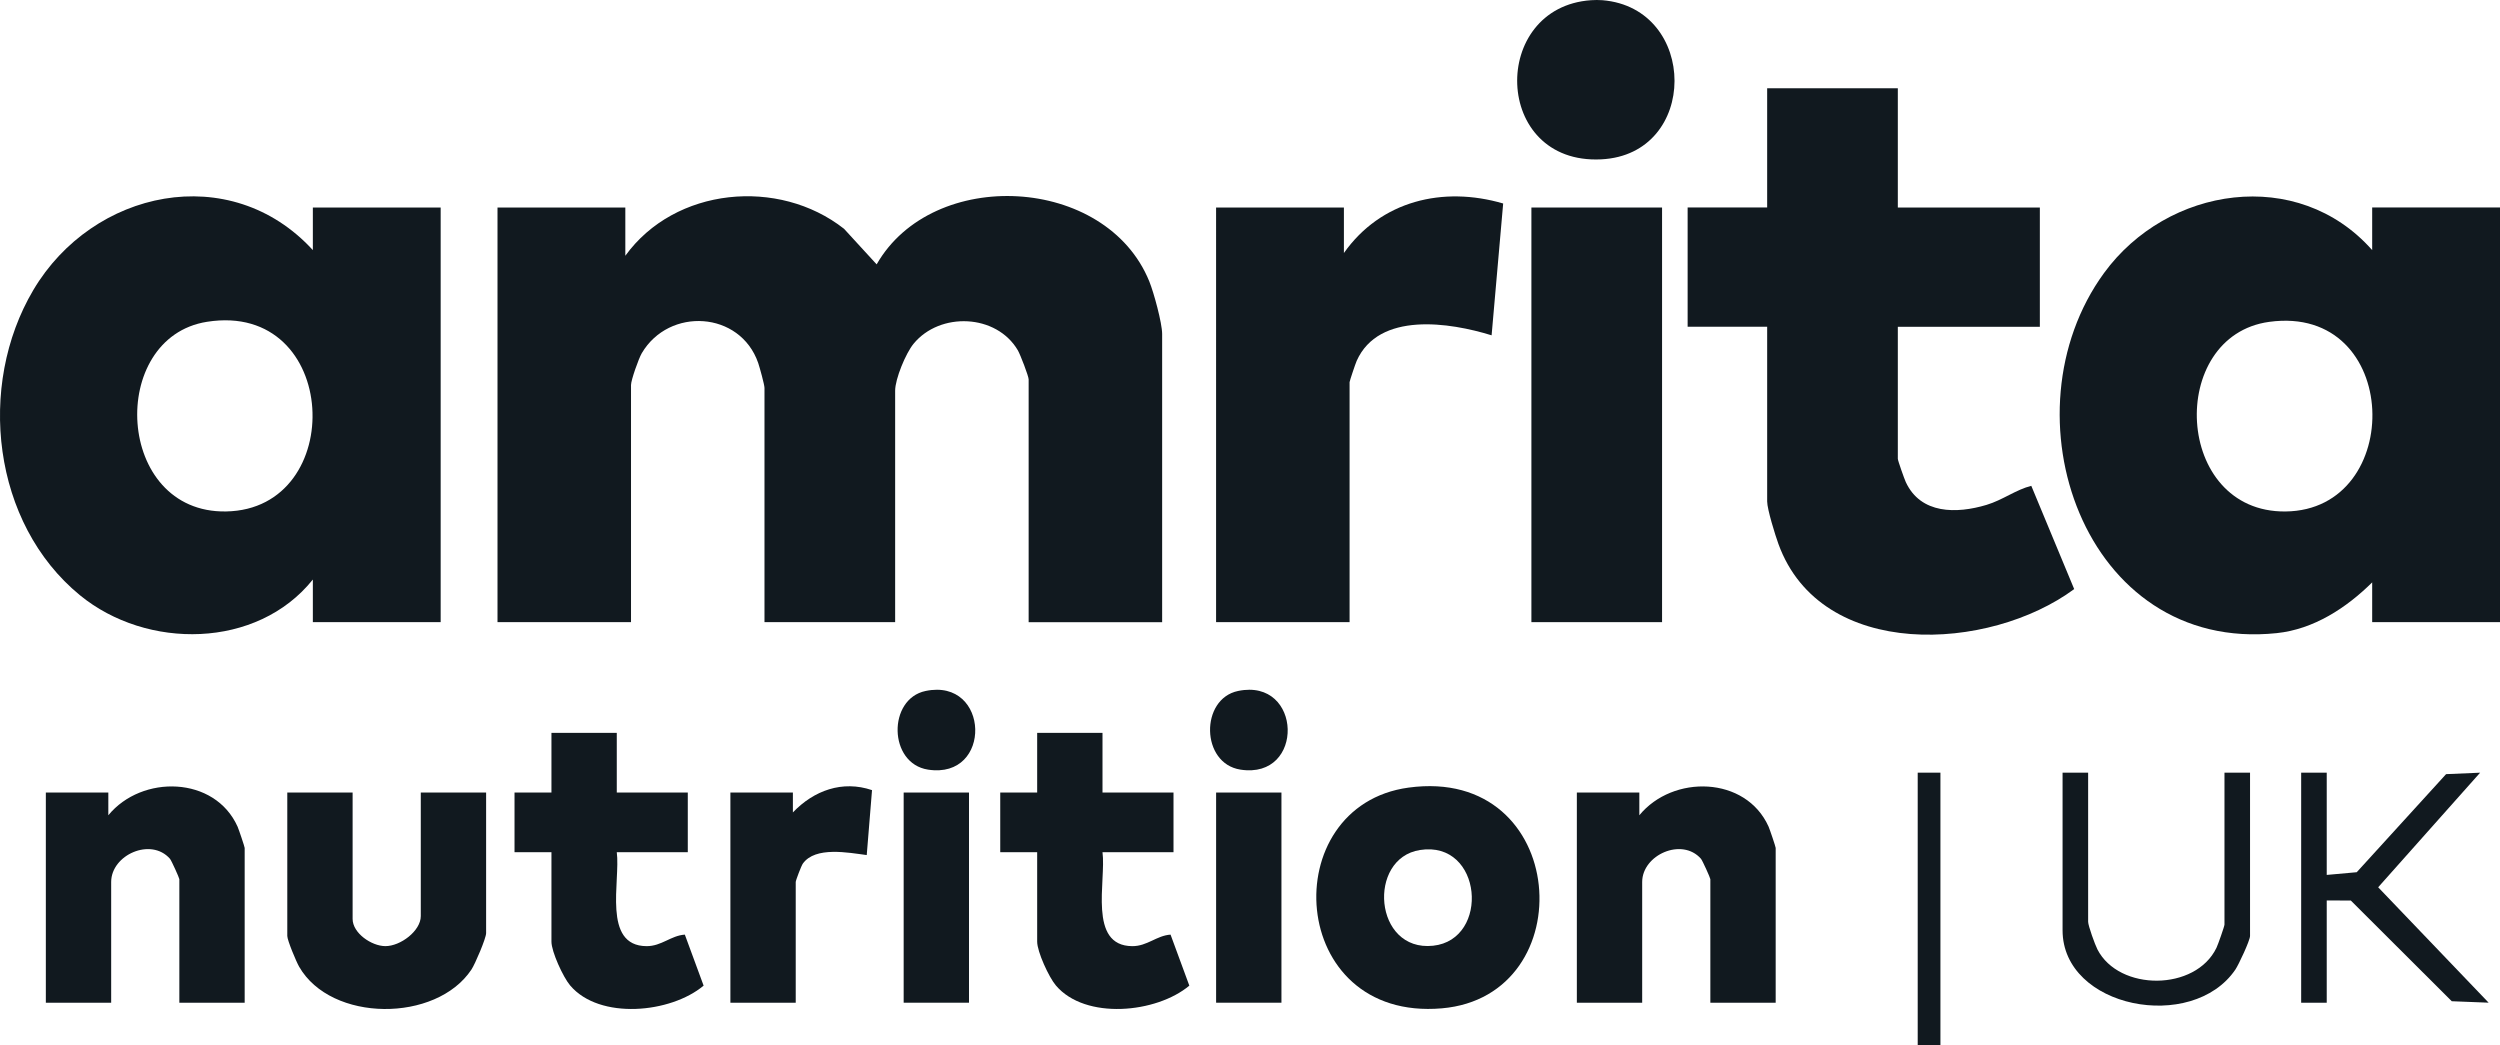
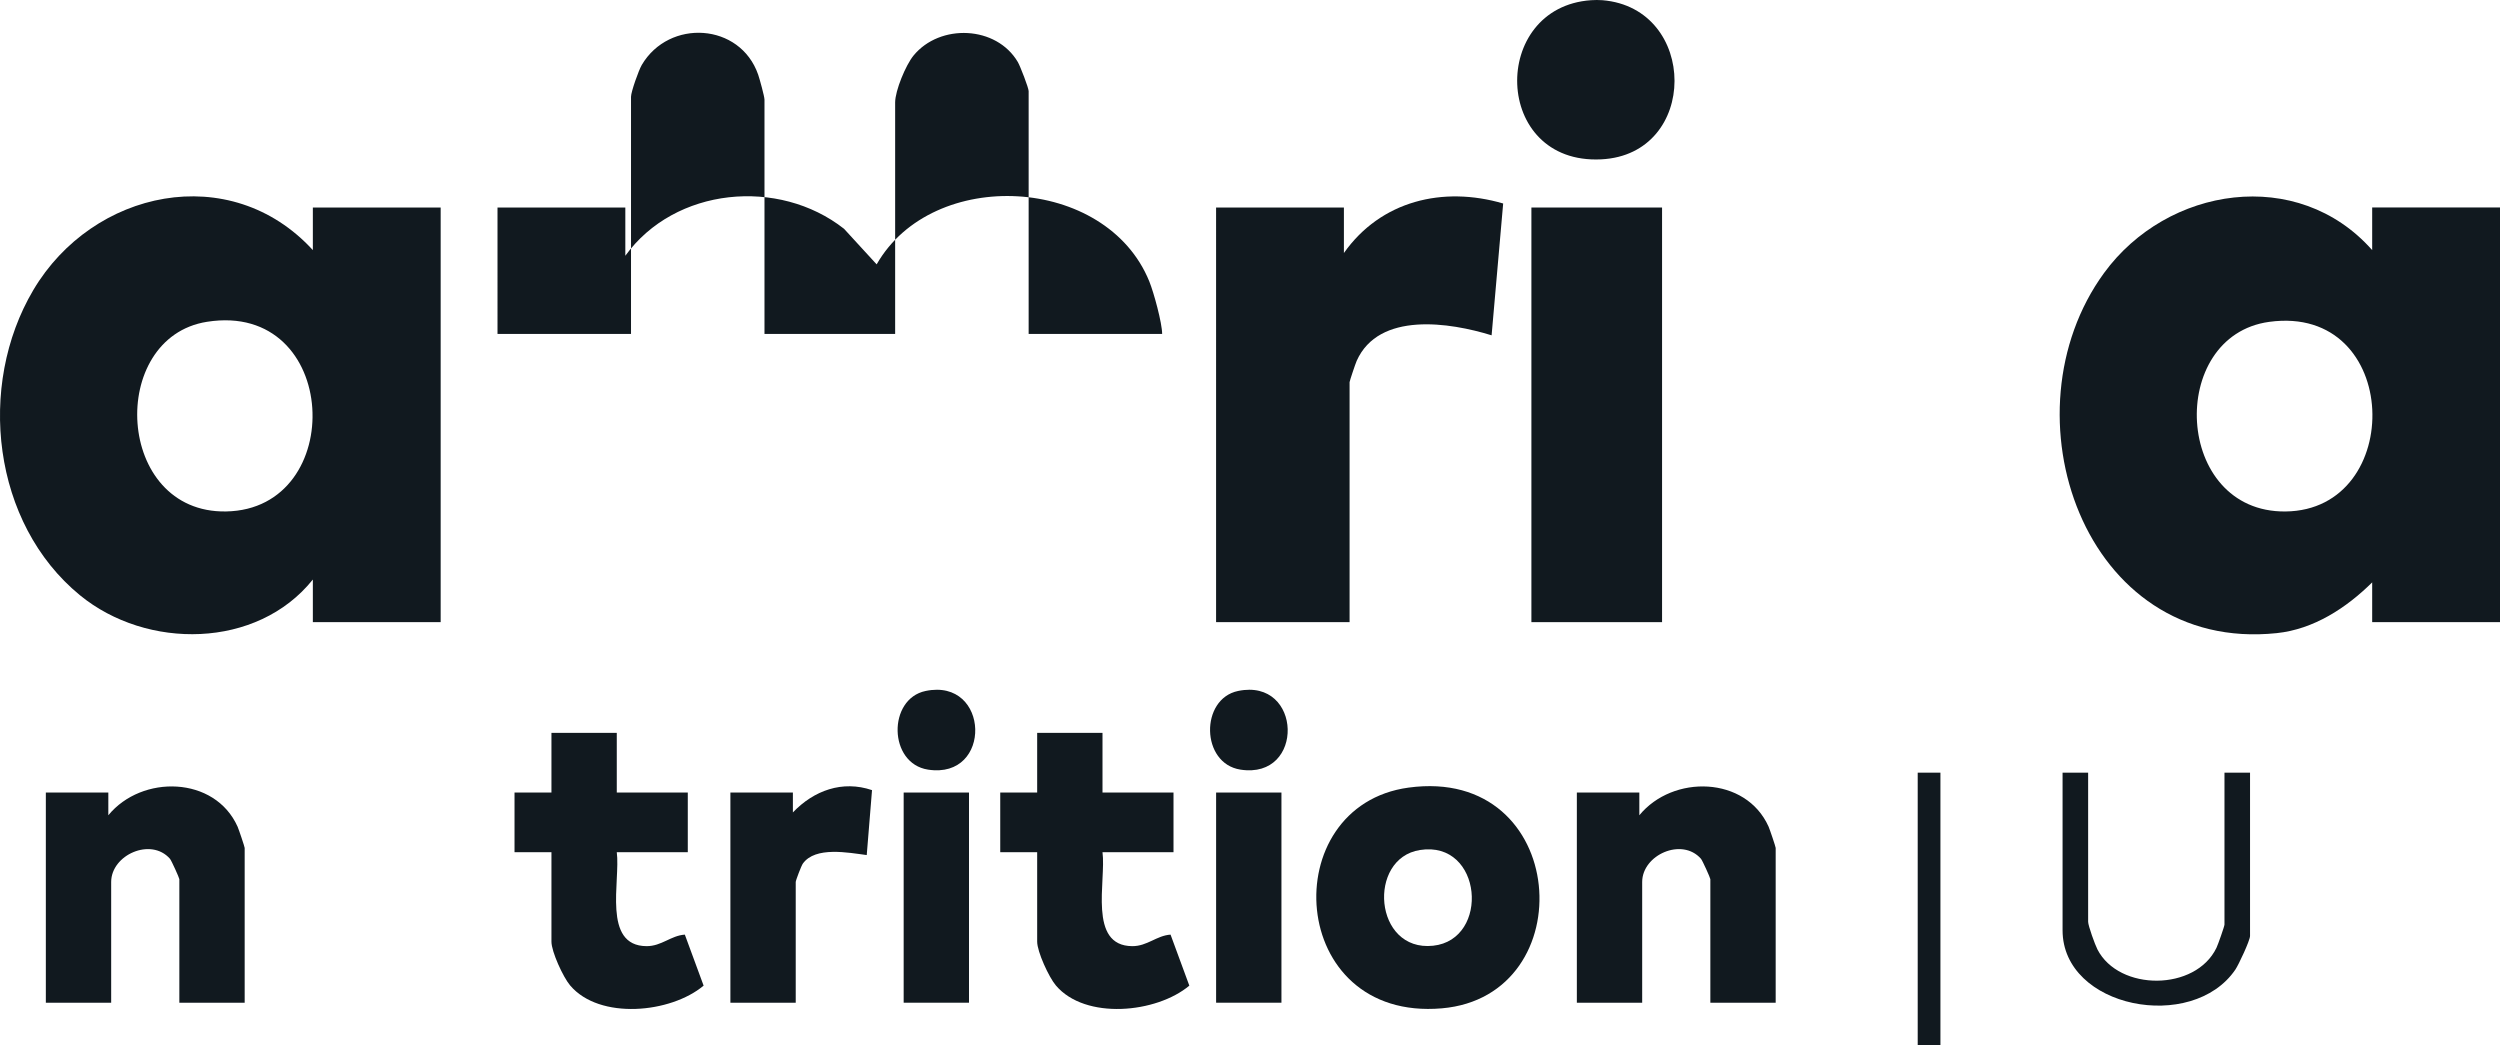
<svg xmlns="http://www.w3.org/2000/svg" id="Layer_1" viewBox="0 0 880.14 368" fill="#11191f">
  <path d="M880.14,219.03h-45v-14c-9.07,8.97-20.55,16.51-33.62,17.87-68.08,7.11-96.77-77.4-60.79-126.77,22.25-30.53,68.22-37.7,94.41-8.08v-15h45v145.97ZM798.9,113.31c-36.1,4.93-33.59,67.13,5.69,66.76,42.44-.41,41-73.13-5.69-66.76Z" />
  <path d="M564.14.07c33.79,2.8,34.06,54.35-.45,56.03-38.31,1.86-39.27-53.55-3.55-56.03,1.26-.09,2.74-.1,4,0Z" />
-   <path d="M220.14,90.06c17.45-24.17,54.01-27.6,77.01-9.51l11.48,12.52c19.72-34.49,80.81-31.39,95.99,6.01,1.58,3.9,4.52,14.66,4.52,18.48v101.48h-47v-85.48c0-1.12-2.95-8.76-3.79-10.21-7.54-12.87-27.45-13.64-36.73-2.32-2.76,3.37-6.48,12.37-6.48,16.52v81.48h-46v-82.48c0-1.1-1.69-7.23-2.22-8.78-6.35-18.29-31.38-19.74-40.98-3.43-1.09,1.86-3.79,9.47-3.79,11.21v83.48h-47V73.06h45v17Z" />
+   <path d="M220.14,90.06c17.45-24.17,54.01-27.6,77.01-9.51l11.48,12.52c19.72-34.49,80.81-31.39,95.99,6.01,1.58,3.9,4.52,14.66,4.52,18.48h-47v-85.48c0-1.12-2.95-8.76-3.79-10.21-7.54-12.87-27.45-13.64-36.73-2.32-2.76,3.37-6.48,12.37-6.48,16.52v81.48h-46v-82.48c0-1.1-1.69-7.23-2.22-8.78-6.35-18.29-31.38-19.74-40.98-3.43-1.09,1.86-3.79,9.47-3.79,11.21v83.48h-47V73.06h45v17Z" />
  <path d="M110.14,88.06v-15h45v145.97h-45v-15c-19.63,24.51-58.5,24.78-82.01,5.51C-2.73,184.25-8.2,135.81,11.72,102.13c20.89-35.32,69.36-45.79,98.42-14.08ZM72.88,113.29c-35.1,5.54-32.38,67.44,6.71,66.77,42.97-.73,40.21-74.18-6.71-66.77Z" />
-   <path d="M668.14,31.07v41.99h50v41.99h-50v46.49c0,.59,2.29,7.07,2.81,8.19,5.26,11.33,17.88,11.18,28.41,8.02,5.68-1.7,10.39-5.37,15.77-6.71l15.1,36.35c-29.84,22.08-89.09,25.39-104.11-15.84-1.13-3.1-3.98-12.27-3.98-15.02v-61.49h-28v-41.99h28V31.07h46Z" />
  <path d="M473.14,89.06c12.99-18.39,34.87-23.63,56.06-17.42l-4.07,46.41c-14.72-4.57-39.71-8.44-47.5,8.99-.42.94-2.5,7.11-2.5,7.5v84.48h-47V73.06h45v16Z" />
  <rect x="539.14" y="73.06" width="46" height="145.97" />
  <path d="M495.9,277.28c56.57-7.71,61.75,73.38,11.72,77.71-54.56,4.73-58.8-71.29-11.72-77.71ZM499.89,299.25c-18.62,2.94-16.27,35.91,4.64,33.7,20.13-2.13,17.46-37.19-4.64-33.7Z" />
  <path d="M86.14,353.01h-23v-43.49c0-.4-2.78-6.6-3.31-7.19-6.69-7.61-20.69-1.36-20.69,8.19v42.49h-23v-73.99h22v8c11.8-14.4,37.5-13.84,45.5,4,.42.94,2.5,7.11,2.5,7.5v54.49Z" />
  <path d="M625.14,353.01h-23v-43.49c0-.4-2.78-6.6-3.31-7.19-6.69-7.61-20.69-1.36-20.69,8.19v42.49h-23v-73.99h22v8c11.8-14.4,37.5-13.84,45.5,4,.42.94,2.5,7.11,2.5,7.5v54.49Z" />
-   <path d="M124.14,279.02v44.49c0,5.01,6.66,9.55,11.49,9.58,5.34.04,12.51-5.35,12.51-10.58v-43.49h23v49.49c0,1.81-3.88,10.89-5.17,12.83-12.43,18.71-49.4,18.65-60.66-1.01-1.04-1.81-4.17-9.3-4.17-10.82v-50.49h23Z" />
  <path d="M217.14,258.02v21h25v21h-25c1.34,10.05-5.21,33,10.49,33.08,5.25.03,8.56-3.73,13.47-4.06l6.61,17.96c-11.59,9.73-36.65,12.15-46.99-.07-2.46-2.91-6.58-11.86-6.58-15.42v-31.49h-13v-21h13v-21h23Z" />
  <path d="M388.14,258.02v21h25v21h-25c1.34,10.05-5.21,33,10.49,33.08,5.25.03,8.56-3.73,13.47-4.06l6.61,17.96c-11.59,9.73-36.65,12.15-46.99-.07-2.46-2.91-6.58-11.86-6.58-15.42v-31.49h-13v-21h13v-21h23Z" />
  <path d="M279.14,279.02v7c7.37-7.71,17.4-11.4,27.86-7.85l-1.86,22.86c-6.39-.83-18.1-3.15-22.49,3-.55.77-2.51,5.92-2.51,6.49v42.49h-23v-73.99h22Z" />
-   <polygon points="819.14 272.02 819.14 308.02 829.7 307.07 861.16 272.54 873.14 272.03 837.25 312.37 876.14 353 863.16 352.49 827.62 317.04 819.14 317.01 819.14 353.01 810.14 353.01 810.14 272.02 819.14 272.02" />
  <path d="M735.14,272.02v52.49c0,1.39,2.42,8.08,3.27,9.73,7.61,14.81,34.54,14.75,41.91-.55.53-1.09,2.82-7.59,2.82-8.18v-53.49h9v57.49c0,1.57-4,10.11-5.16,11.83-15.18,22.37-60.84,13.59-60.84-13.83v-55.49h9Z" />
  <rect x="318.14" y="279.02" width="23" height="73.99" />
  <rect x="428.14" y="279.02" width="23" height="73.99" />
  <rect x="675.14" y="272.02" width="8" height="95.98" />
  <path d="M325.87,243.26c22.65-4.71,23.65,31.23.84,27.69-14.01-2.17-14.24-24.91-.84-27.69Z" />
  <path d="M435.87,243.26c22.65-4.71,23.65,31.23.84,27.69-14.01-2.17-14.24-24.91-.84-27.69Z" />
</svg>